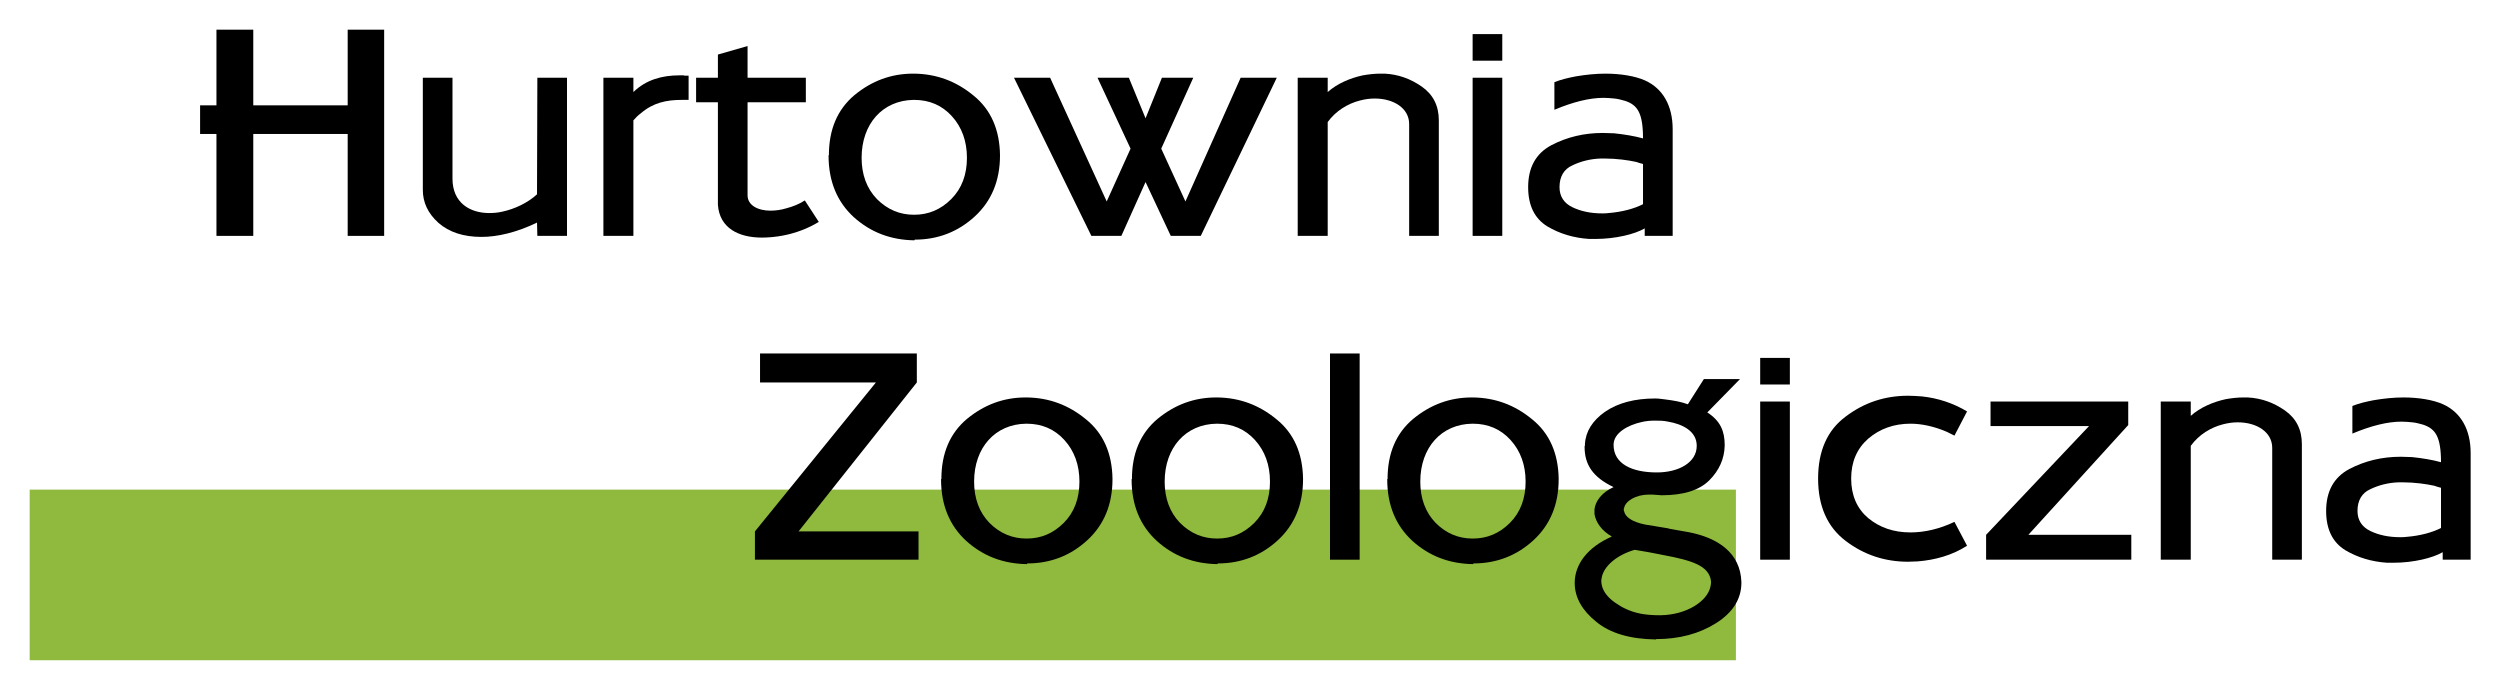
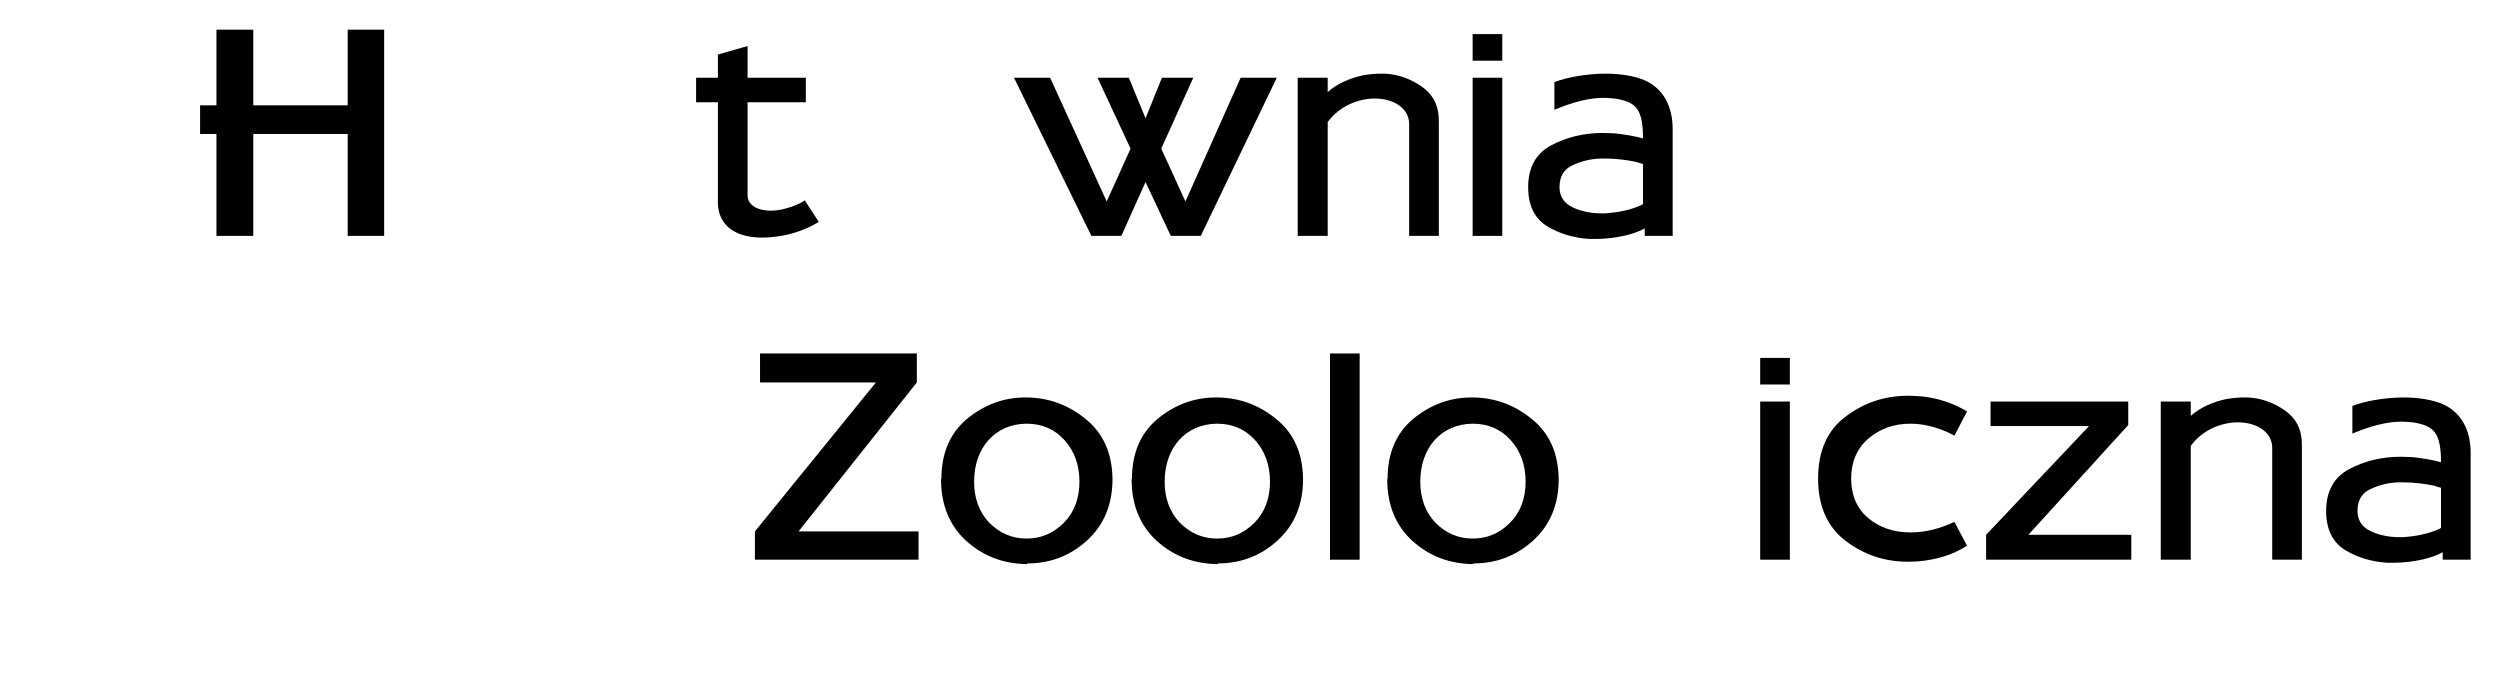
<svg xmlns="http://www.w3.org/2000/svg" width="337" height="94" viewBox="0 0 337 94" fill="none">
-   <rect x="4" y="66" width="230" height="23" fill="#8FBA3E" />
  <path d="M209.532 11.076C210.451 10.708 211.462 10.478 212.427 10.295C213.759 10.065 215.138 9.927 216.424 9.927C218.446 9.927 220.422 10.249 221.754 10.846C224.189 11.949 225.476 14.292 225.476 17.416V31.797H221.708V30.787C220.376 31.568 217.757 32.211 215.046 32.211H214.219C212.151 32.073 210.268 31.522 208.568 30.511C206.868 29.454 205.995 27.708 205.995 25.227C205.995 22.562 207.051 20.678 209.119 19.576C211.232 18.473 213.53 17.922 216.057 17.922C216.562 17.922 217.068 17.968 217.573 17.968C218.905 18.105 220.33 18.335 221.478 18.657C221.478 15.165 220.697 14.154 219.089 13.603C218.584 13.465 218.124 13.327 217.619 13.281C217.113 13.235 216.654 13.189 216.149 13.189C214.265 13.189 212.059 13.741 209.532 14.797V11.076ZM210.222 25.227C210.222 26.468 210.819 27.387 211.968 27.938C213.116 28.489 214.449 28.765 215.965 28.765C216.286 28.765 216.516 28.765 216.838 28.719C218.63 28.581 220.33 28.122 221.478 27.524V22.103C221.295 22.057 220.927 21.965 220.559 21.827C219.503 21.597 217.94 21.368 216.286 21.368H215.781C214.403 21.413 213.116 21.735 211.968 22.287C210.819 22.792 210.222 23.803 210.222 25.227Z" fill="black" />
  <path d="M202.507 31.797H198.51V10.478H202.507V31.797ZM198.51 4.597H202.507V8.181H198.51V4.597Z" fill="black" />
  <path d="M178.974 12.408C180.261 11.259 182.007 10.524 183.707 10.157C184.488 10.019 185.315 9.927 186.05 9.927H186.142H186.647C188.485 10.019 190.139 10.616 191.655 11.673C193.172 12.73 193.953 14.246 193.953 16.222V31.797H189.955V16.727C189.955 14.568 187.842 13.281 185.315 13.281C184.626 13.281 183.983 13.373 183.293 13.557C181.685 13.97 180.077 14.935 178.974 16.451V31.797H174.931V10.478H178.974V12.408Z" fill="black" />
  <path d="M160.854 10.478L156.535 20.035L159.797 27.157L167.24 10.478H172.11L161.865 31.797H157.821L154.421 24.538L151.159 31.797H147.116L136.686 10.478H141.556L149.183 27.157L152.4 20.035L147.943 10.478H152.17L154.421 15.946L156.627 10.478H160.854Z" fill="black" />
-   <path d="M123.267 32.395C120.097 32.349 117.386 31.338 115.089 29.27C112.837 27.203 111.689 24.446 111.689 20.954L111.735 20.908C111.735 17.462 112.883 14.751 115.181 12.822C117.524 10.892 120.143 9.927 123.083 9.927H123.267C126.254 9.973 128.872 10.938 131.216 12.868C133.559 14.751 134.754 17.462 134.8 20.908V20.954C134.8 24.354 133.651 27.111 131.4 29.178C129.148 31.246 126.437 32.303 123.313 32.303L123.267 32.395ZM123.221 28.949C125.151 28.949 126.805 28.259 128.229 26.835C129.654 25.411 130.343 23.527 130.343 21.276C130.343 19.024 129.654 17.141 128.321 15.67C126.989 14.2 125.289 13.465 123.221 13.465H123.175C118.994 13.511 116.145 16.681 116.145 21.276C116.145 23.527 116.835 25.411 118.213 26.835C119.637 28.259 121.291 28.949 123.221 28.949Z" fill="black" />
  <path d="M96.774 27.616V13.787H93.834V10.478H96.774V7.354L100.772 6.205V10.478H108.628V13.787H100.772V26.33C100.772 27.662 102.15 28.397 103.85 28.397C104.539 28.397 105.274 28.305 106.009 28.076C106.882 27.846 107.709 27.524 108.49 27.019L110.374 29.913C108.95 30.787 107.25 31.43 105.55 31.751C104.585 31.935 103.62 32.027 102.701 32.027C99.623 32.027 97.004 30.787 96.774 27.616Z" fill="black" />
-   <path d="M92.824 13.465H91.905C89.838 13.465 88.046 13.832 86.346 15.303C86.024 15.532 85.703 15.854 85.381 16.222V31.797H81.338V10.478H85.381V12.408C87.081 10.754 89.24 10.157 91.584 10.157H92.181C92.227 10.203 92.365 10.203 92.411 10.203H92.824V13.465Z" fill="black" />
-   <path d="M72.435 31.797L72.389 30.005C69.632 31.338 67.059 31.935 64.9 31.935C62.465 31.935 60.535 31.292 59.111 30.051C57.686 28.765 56.997 27.295 56.997 25.595V10.478H60.995V24.078C60.995 27.341 63.338 28.719 65.957 28.719C66.508 28.719 67.105 28.673 67.703 28.535C69.403 28.168 71.148 27.341 72.389 26.192L72.435 10.478H76.432V31.797H72.435Z" fill="black" />
  <path d="M51.784 4V31.797H46.868V18.059H34.141V31.797H29.178V18.059H26.973V14.2H29.178V4H34.141V14.2H46.868V4H51.784Z" fill="black" />
  <path d="M317.101 54.724C318.02 54.357 319.03 54.127 319.995 53.943C321.328 53.714 322.706 53.576 323.992 53.576C326.014 53.576 327.99 53.897 329.322 54.495C331.757 55.597 333.044 57.941 333.044 61.065V75.446H329.276V74.435C327.944 75.216 325.325 75.859 322.614 75.859H321.787C319.72 75.722 317.836 75.17 316.136 74.159C314.436 73.103 313.563 71.357 313.563 68.876C313.563 66.211 314.62 64.327 316.687 63.224C318.801 62.122 321.098 61.57 323.625 61.57C324.13 61.57 324.636 61.616 325.141 61.616C326.474 61.754 327.898 61.984 329.047 62.305C329.047 58.813 328.265 57.803 326.657 57.251C326.152 57.114 325.692 56.976 325.187 56.93C324.682 56.884 324.222 56.838 323.717 56.838C321.833 56.838 319.628 57.389 317.101 58.446V54.724ZM317.79 68.876C317.79 70.116 318.387 71.035 319.536 71.586C320.684 72.138 322.017 72.413 323.533 72.413C323.855 72.413 324.084 72.413 324.406 72.368C326.198 72.23 327.898 71.77 329.047 71.173V65.751C328.863 65.705 328.495 65.614 328.128 65.476C327.071 65.246 325.509 65.016 323.855 65.016H323.349C321.971 65.062 320.684 65.384 319.536 65.935C318.387 66.441 317.79 67.451 317.79 68.876Z" fill="black" />
  <path d="M295.314 56.057C296.6 54.908 298.346 54.173 300.046 53.805C300.827 53.667 301.654 53.576 302.389 53.576H302.481H302.987C304.824 53.667 306.478 54.265 307.995 55.322C309.511 56.378 310.292 57.895 310.292 59.87V75.446H306.295V60.376C306.295 58.216 304.181 56.93 301.654 56.93C300.965 56.93 300.322 57.022 299.633 57.205C298.024 57.619 296.416 58.584 295.314 60.1V75.446H291.27V54.127H295.314V56.057Z" fill="black" />
  <path d="M267.727 75.446V72.092L281.602 57.435H268.324V54.127H286.886V57.297L273.424 72.092H287.3V75.446H267.727Z" fill="black" />
  <path d="M263.459 70.346L265.159 73.562C263.183 74.849 260.84 75.492 258.497 75.676C258.083 75.676 257.624 75.722 257.21 75.722C254.086 75.722 251.283 74.803 248.802 72.919C246.321 71.035 245.08 68.232 245.08 64.511C245.08 60.789 246.321 57.986 248.802 56.149C251.283 54.265 254.086 53.346 257.21 53.346C257.807 53.346 258.497 53.392 259.094 53.438C261.253 53.667 263.321 54.357 265.159 55.459L263.459 58.722C263.137 58.538 262.77 58.4 262.448 58.216C260.748 57.481 259.048 57.114 257.532 57.114C255.28 57.114 253.397 57.803 251.834 59.135C250.318 60.468 249.537 62.259 249.537 64.511C249.537 66.762 250.318 68.554 251.834 69.841C253.397 71.127 255.28 71.77 257.532 71.77C259.415 71.77 261.437 71.311 263.459 70.346Z" fill="black" />
  <path d="M241.272 75.446H237.274V54.127H241.272V75.446ZM237.274 48.246H241.272V51.83H237.274V48.246Z" fill="black" />
-   <path d="M227.571 71.724C231.66 72.505 234.601 74.573 234.739 78.432V78.57C234.739 80.73 233.59 82.568 231.339 83.992C229.087 85.416 226.376 86.151 223.252 86.151L223.206 86.197C219.76 86.151 217.049 85.37 215.166 83.808C213.282 82.292 212.317 80.592 212.271 78.708V78.57C212.271 76.135 213.925 73.792 217.279 72.322C215.947 71.587 215.12 70.438 214.936 69.289V68.968V68.646C215.074 67.543 215.901 66.395 217.509 65.659C214.706 64.327 213.603 62.627 213.603 60.238C213.603 60.192 213.603 60.1 213.649 60.054V59.87C213.741 58.17 214.66 56.7 216.36 55.505C218.106 54.311 220.357 53.714 223.16 53.714C223.574 53.714 224.125 53.805 224.539 53.851C225.641 53.989 226.652 54.173 227.525 54.495L229.685 51.095H234.555L230.144 55.597C231.936 56.746 232.487 58.17 232.487 59.962V60.1C232.441 61.846 231.752 63.408 230.42 64.74C229.087 66.073 226.974 66.762 223.987 66.762C223.803 66.762 223.574 66.716 223.39 66.716C223.16 66.716 222.93 66.67 222.747 66.67H222.287C220.495 66.67 219.117 67.543 218.933 68.462C218.887 68.508 218.887 68.646 218.887 68.692C218.887 68.738 218.887 68.876 218.933 68.922C219.071 69.657 219.944 70.346 221.782 70.713C222.563 70.851 223.574 70.989 224.539 71.173C224.722 71.173 224.86 71.219 224.998 71.265C225.917 71.449 226.836 71.587 227.571 71.724ZM220.357 74.114C217.83 74.849 216.13 76.411 215.901 77.927C215.855 78.111 215.855 78.249 215.855 78.386C215.855 78.57 215.901 78.8 215.947 78.984C216.13 79.719 216.682 80.5 217.647 81.189C218.152 81.511 218.52 81.787 219.025 82.016C220.449 82.705 221.828 82.935 223.803 82.935C227.433 82.889 230.144 81.005 230.557 79.122C230.603 78.892 230.649 78.708 230.649 78.524V78.386C230.42 76.227 228.03 75.538 224.125 74.803C223.022 74.573 221.782 74.343 220.357 74.114ZM223.344 63.684C226.285 63.684 228.72 62.351 228.72 60.1C228.72 58.078 226.744 57.16 224.86 56.838C224.263 56.7 223.62 56.7 223.068 56.7C222.517 56.7 221.92 56.746 221.322 56.884C219.439 57.297 217.509 58.354 217.509 59.962C217.509 62.535 219.99 63.684 223.344 63.684Z" fill="black" />
  <path d="M198.576 76.043C195.406 75.997 192.695 74.986 190.398 72.919C188.146 70.851 186.998 68.095 186.998 64.603L187.044 64.557C187.044 61.111 188.192 58.4 190.49 56.47C192.833 54.541 195.452 53.576 198.392 53.576H198.576C201.563 53.622 204.182 54.586 206.525 56.516C208.868 58.4 210.063 61.111 210.109 64.557V64.603C210.109 68.003 208.96 70.759 206.709 72.827C204.457 74.895 201.746 75.951 198.622 75.951L198.576 76.043ZM198.53 72.597C200.46 72.597 202.114 71.908 203.538 70.484C204.963 69.059 205.652 67.176 205.652 64.924C205.652 62.673 204.963 60.789 203.63 59.319C202.298 57.849 200.598 57.114 198.53 57.114H198.484C194.303 57.159 191.455 60.33 191.455 64.924C191.455 67.176 192.144 69.059 193.522 70.484C194.946 71.908 196.601 72.597 198.53 72.597Z" fill="black" />
  <path d="M179.284 47.649H183.281V75.446H179.284V47.649Z" fill="black" />
  <path d="M164.119 76.043C160.948 75.997 158.238 74.986 155.94 72.919C153.689 70.851 152.54 68.095 152.54 64.603L152.586 64.557C152.586 61.111 153.735 58.4 156.032 56.47C158.375 54.541 160.994 53.576 163.935 53.576H164.119C167.105 53.622 169.724 54.586 172.067 56.516C174.41 58.4 175.605 61.111 175.651 64.557V64.603C175.651 68.003 174.502 70.759 172.251 72.827C170 74.895 167.289 75.951 164.165 75.951L164.119 76.043ZM164.073 72.597C166.002 72.597 167.656 71.908 169.081 70.484C170.505 69.059 171.194 67.176 171.194 64.924C171.194 62.673 170.505 60.789 169.173 59.319C167.84 57.849 166.14 57.114 164.073 57.114H164.027C159.846 57.159 156.997 60.33 156.997 64.924C156.997 67.176 157.686 69.059 159.065 70.484C160.489 71.908 162.143 72.597 164.073 72.597Z" fill="black" />
  <path d="M138.432 76.043C135.262 75.997 132.551 74.986 130.253 72.919C128.002 70.851 126.853 68.095 126.853 64.603L126.899 64.557C126.899 61.111 128.048 58.4 130.345 56.47C132.689 54.541 135.308 53.576 138.248 53.576H138.432C141.418 53.622 144.037 54.586 146.381 56.516C148.724 58.4 149.918 61.111 149.964 64.557V64.603C149.964 68.003 148.816 70.759 146.564 72.827C144.313 74.895 141.602 75.951 138.478 75.951L138.432 76.043ZM138.386 72.597C140.316 72.597 141.97 71.908 143.394 70.484C144.818 69.059 145.508 67.176 145.508 64.924C145.508 62.673 144.818 60.789 143.486 59.319C142.153 57.849 140.453 57.114 138.386 57.114H138.34C134.159 57.159 131.31 60.33 131.31 64.924C131.31 67.176 131.999 69.059 133.378 70.484C134.802 71.908 136.456 72.597 138.386 72.597Z" fill="black" />
  <path d="M123.589 47.649V51.554L107.645 71.632H123.818V75.446H101.764V71.632L118.075 51.554H102.453V47.649H123.589Z" fill="black" />
</svg>